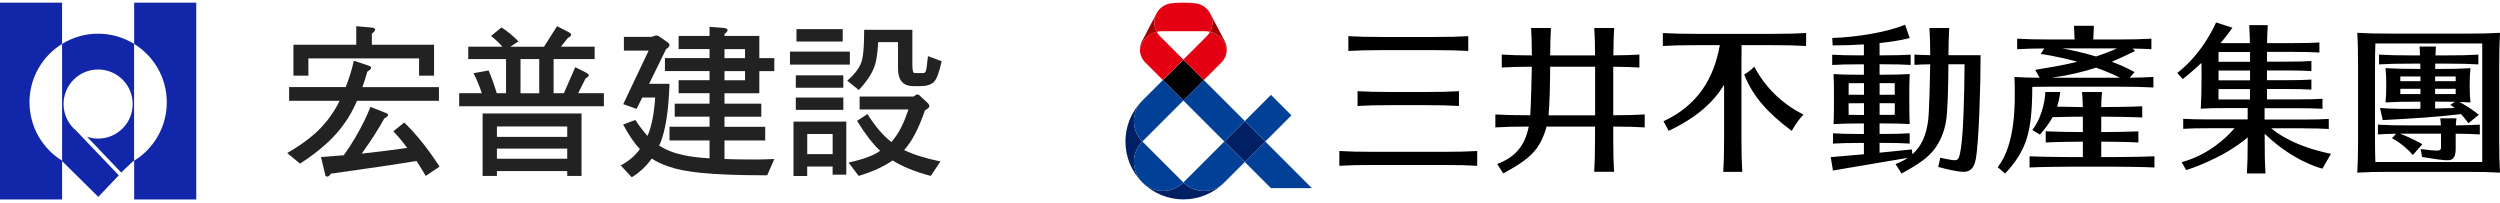
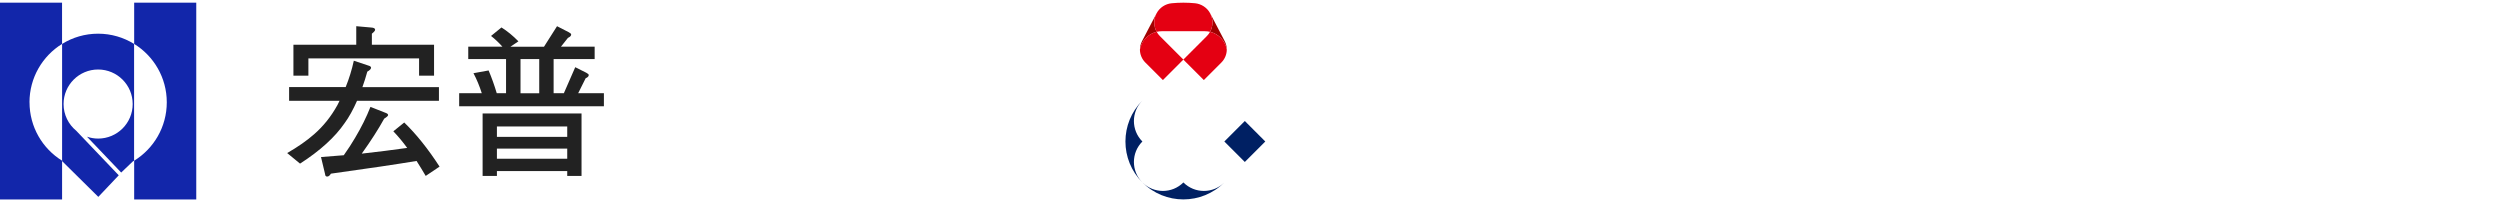
<svg xmlns="http://www.w3.org/2000/svg" width="295" height="24" fill="none">
-   <path d="M139.643 7.042L137.227 9.457L139.643 11.872L142.058 9.457L139.643 7.042Z" fill="black" />
  <path d="M134.516 5.848C134.516 5.508 134.594 5.164 134.764 4.844L136.462 1.598C136.093 2.301 136.132 3.107 136.486 3.757C135.477 3.995 134.696 4.819 134.511 5.848H134.516ZM144.759 5.848C144.759 5.508 144.681 5.164 144.511 4.844L142.813 1.598C143.182 2.301 143.143 3.107 142.789 3.757C143.798 3.995 144.579 4.819 144.763 5.848H144.759Z" fill="#A20000" />
  <path d="M139.635 7.032L137.219 9.448L135.147 7.376C134.739 6.968 134.511 6.415 134.511 5.843C134.691 4.814 135.477 3.989 136.486 3.752C136.588 3.936 136.714 4.111 136.869 4.261L139.635 7.027V7.032ZM142.784 3.756C142.682 3.941 142.556 4.115 142.401 4.266L139.635 7.032L142.051 9.448L144.123 7.376C144.531 6.968 144.759 6.415 144.759 5.848C144.579 4.819 143.793 3.994 142.784 3.756ZM142.813 1.597C142.444 0.894 141.755 0.462 141.023 0.384C140.566 0.341 140.106 0.316 139.64 0.316C139.174 0.316 138.713 0.341 138.257 0.384C137.519 0.457 136.83 0.889 136.462 1.597C136.093 2.301 136.132 3.106 136.486 3.756C136.68 3.708 136.884 3.684 137.092 3.684H142.177C142.386 3.684 142.59 3.708 142.784 3.756C143.143 3.111 143.177 2.301 142.808 1.597H142.813Z" fill="#E40012" />
  <path d="M149.305 16.697L146.889 19.113L144.472 16.697L146.889 14.28L149.305 16.697ZM139.64 21.529C138.306 22.864 136.142 22.864 134.807 21.529C137.476 24.198 141.804 24.198 144.472 21.529C143.138 22.864 140.974 22.864 139.64 21.529ZM134.802 11.864C132.134 14.533 132.134 18.861 134.802 21.529C133.468 20.195 133.468 18.031 134.802 16.697C133.468 15.363 133.468 13.199 134.802 11.864Z" fill="#002063" />
-   <path d="M149.305 16.697L146.889 14.281L149.975 11.195L152.391 13.611L149.305 16.697ZM142.056 9.448L139.64 11.864L144.472 16.697L146.889 14.281L142.056 9.448ZM154.802 22.199L149.3 16.697L146.884 19.113L149.97 22.199H154.802ZM134.802 21.53C136.137 22.864 138.301 22.864 139.635 21.53L134.802 16.697C133.468 18.031 133.468 20.195 134.802 21.53ZM144.472 16.697L139.64 21.53C140.974 22.864 143.138 22.864 144.472 21.53L146.889 19.113L144.472 16.697ZM137.219 9.448L134.802 11.864C133.468 13.199 133.468 15.363 134.802 16.697L139.635 11.864L137.219 9.448Z" fill="#004096" />
-   <path d="M271.793 15.144C273.181 15.144 273.913 15.168 274.796 15.217V14.033C273.913 14.086 273.181 14.106 271.793 14.106H267.222V12.767H271.051C272.438 12.767 273.171 12.791 274.054 12.839V11.656C273.171 11.709 272.438 11.728 271.051 11.728H267.504V10.501H269.741C271.128 10.501 271.861 10.525 272.744 10.574V9.39C271.861 9.443 271.128 9.463 269.741 9.463H267.504V8.313H269.741C271.128 8.313 271.861 8.337 272.744 8.385V7.202C271.861 7.255 271.128 7.274 269.741 7.274H267.504V6.886C267.504 6.614 267.504 6.367 267.504 6.124H270.687C272.074 6.124 272.807 6.149 273.69 6.197V5.013C272.807 5.067 272.074 5.086 270.687 5.086H267.514C267.528 4.29 267.552 3.635 267.596 2.966H265.408C265.447 3.635 265.476 4.29 265.49 5.086H262.021C262.516 4.514 262.996 3.902 263.433 3.271L261.497 2.646C261.497 2.646 260.022 6.217 256.917 8.609L257.562 9.332C257.562 9.332 258.528 8.594 259.775 7.42C259.78 7.857 259.784 8.337 259.784 8.89C259.784 10.637 259.755 11.694 259.692 12.806L259.76 12.786L259.692 12.825C260.575 12.772 261.308 12.752 262.696 12.752H265.223V14.091H260.624C259.236 14.091 258.503 14.067 257.62 14.018V15.202C258.503 15.149 259.236 15.13 260.624 15.13H263.671C262.773 16.183 260.677 18.25 257.436 19.137L257.97 20.069C257.97 20.069 262.23 18.783 265.228 16.207V16.551C265.228 18.298 265.199 19.356 265.136 20.467H267.324C267.256 19.356 267.232 18.298 267.232 16.551V15.785C270.706 19.137 274.044 19.899 274.044 19.899L275.054 18.152C270.9 17.299 268.78 15.804 268.004 15.134H271.808L271.793 15.144ZM265.505 9.477H261.788V8.327H265.505V9.477ZM265.505 6.901V7.289H261.788V6.139H265.505C265.505 6.382 265.505 6.629 265.505 6.901ZM261.783 11.738V10.511H265.5V11.738H261.783ZM190.377 7.876C191.634 7.886 192.526 7.915 193.448 7.968V6.44C192.526 6.493 191.634 6.522 190.377 6.532C190.387 5.193 190.416 4.266 190.469 3.305H188.126C188.184 4.266 188.213 5.193 188.218 6.537H182.919C182.929 5.193 182.958 4.266 183.012 3.305H180.668C180.726 4.266 180.755 5.193 180.76 6.537C179.242 6.532 178.242 6.503 177.209 6.44V7.968C178.242 7.905 179.237 7.876 180.755 7.871C180.731 9.201 180.658 12.228 180.571 13.601H180.464C178.674 13.601 177.587 13.572 176.452 13.504V15.033C177.573 14.965 178.645 14.936 180.392 14.936C179.931 17.25 178.756 18.56 176.67 19.356L177.388 20.467C178.601 19.778 180.12 18.972 181.095 17.803C181.784 16.973 182.235 15.935 182.488 14.936H188.213V16.26C188.213 18.05 188.184 19.137 188.116 20.273H190.459C190.391 19.137 190.362 18.05 190.362 16.26V14.936C191.973 14.936 193.002 14.97 194.074 15.033V13.504C193.002 13.567 191.973 13.596 190.362 13.601V7.876H190.377ZM182.73 13.606C182.856 12.252 182.91 9.909 182.919 7.876H188.223V13.606H182.725H182.73ZM163.118 5.916C161.328 5.916 160.241 5.945 159.106 6.013V4.266C160.241 4.334 161.328 4.363 163.118 4.363H169.242C171.032 4.363 172.119 4.334 173.254 4.266V6.013C172.119 5.945 171.032 5.916 169.242 5.916H163.118ZM170.299 17.915C172.09 17.915 173.177 17.886 174.312 17.818V19.564C173.177 19.496 172.09 19.467 170.299 19.467H162.056C160.266 19.467 159.179 19.496 158.043 19.564V17.818C159.179 17.886 160.266 17.915 162.056 17.915H170.299ZM212.808 13.519C212.167 14.198 211.881 14.688 211.42 15.44C208.596 13.339 206.83 11.36 205.816 8.798C206.291 8.497 206.602 8.269 207.005 7.866C208.227 10.19 210.168 12.189 212.808 13.519ZM209.11 3.994C210.901 3.994 211.988 3.965 213.123 3.897V5.426C211.988 5.358 210.901 5.329 209.11 5.329H205.51C205.5 5.901 205.491 6.537 205.491 7.318V16.265C205.491 18.055 205.52 19.142 205.588 20.278H203.346C203.414 19.142 203.443 18.055 203.443 16.265V9.996C202.148 12.146 200.091 13.936 196.893 15.44C196.694 15.023 196.519 14.707 196.291 14.31C200.367 12.408 202.245 9.23 202.939 5.329H200.226C198.436 5.329 197.349 5.358 196.214 5.426V3.897C197.349 3.965 198.436 3.994 200.226 3.994H209.11ZM230.018 3.305H227.674C227.732 4.261 227.761 5.183 227.766 6.508C227.058 6.498 226.495 6.474 225.908 6.44V7.653C226.495 7.619 227.058 7.595 227.766 7.585C227.752 8.856 227.645 13.189 227.533 14.125C227.31 15.993 226.708 17.279 225.67 18.196L225.593 17.633C224.069 17.788 222.9 17.91 221.789 18.017V16.862H222.264C223.686 16.862 224.438 16.886 225.34 16.939V15.726C224.438 15.78 223.686 15.804 222.264 15.804H221.789V14.562H222.104C223.526 14.562 224.443 14.586 225.345 14.64C225.297 13.786 225.297 12.248 225.297 11.69C225.297 10.346 225.297 9.594 225.345 8.74C224.443 8.793 223.526 8.817 222.104 8.817H221.789V7.585H222.38C223.802 7.585 224.554 7.609 225.457 7.662V6.449C224.554 6.503 223.802 6.527 222.38 6.527H221.789V5.081C223.069 4.945 224.302 4.756 225.35 4.489L224.802 2.912C222.555 3.844 218.916 4.402 216.204 4.48L216.252 5.358C217.383 5.358 218.654 5.324 219.94 5.241V6.532H219.382C217.96 6.532 217.102 6.508 216.199 6.454V7.667C217.102 7.614 217.96 7.59 219.382 7.59H219.94V8.822H219.659C218.237 8.822 217.262 8.798 216.359 8.744C216.408 9.598 216.408 10.35 216.408 11.694C216.408 12.252 216.408 13.79 216.359 14.644C217.262 14.591 218.237 14.567 219.659 14.567H219.94V15.809H219.479C218.057 15.809 217.199 15.785 216.296 15.731V16.944C217.199 16.891 218.057 16.867 219.479 16.867H219.94V18.201C218.824 18.303 217.616 18.41 216.024 18.541L216.291 20.122C219.867 19.501 221.696 19.215 225.117 18.628C224.695 18.914 224.215 19.157 223.671 19.365L224.389 20.477C225.602 19.788 227.121 18.982 228.096 17.813C228.936 16.808 229.435 15.484 229.634 14.31C229.823 13.199 229.906 10.093 229.911 7.58H231.818C231.793 11.374 231.677 15.726 231.376 17.565C231.143 18.982 231.09 19.026 229.925 18.812C229.561 18.744 229.202 18.672 228.945 18.613C228.863 19.055 228.805 19.341 228.707 19.695C229.421 19.899 231.051 20.311 231.798 20.273C232.453 20.239 232.934 19.875 233.137 18.798C233.535 16.673 233.71 9.691 233.71 6.517H229.916C229.925 5.188 229.954 4.261 230.008 3.305H230.018ZM221.793 13.562V12.175H222.109C222.667 12.175 223.147 12.175 223.589 12.184C223.589 12.742 223.589 13.242 223.579 13.548C223.142 13.558 222.662 13.558 222.109 13.558H221.793V13.562ZM222.109 9.807C222.657 9.807 223.142 9.807 223.574 9.817C223.579 10.181 223.584 10.666 223.584 11.175C223.147 11.185 222.662 11.185 222.109 11.185H221.793V9.807H222.109ZM219.95 9.807V11.185H219.668C219.101 11.185 218.591 11.185 218.135 11.175C218.135 10.666 218.14 10.185 218.145 9.822C218.601 9.812 219.11 9.812 219.668 9.812H219.95V9.807ZM219.668 13.562C219.11 13.562 218.596 13.562 218.14 13.553C218.135 13.247 218.13 12.747 218.13 12.189C218.591 12.18 219.096 12.18 219.668 12.18H219.95V13.567H219.668V13.562ZM168.145 10.855C169.936 10.855 171.022 10.826 172.158 10.758V12.505C171.022 12.437 169.936 12.408 168.145 12.408H164.205C162.415 12.408 161.328 12.437 160.193 12.505V10.758C161.328 10.826 162.415 10.855 164.205 10.855H168.145ZM285.592 7.502C285.592 7.701 285.602 7.91 285.602 8.133H285.403C283.656 8.133 282.598 8.104 281.487 8.041C281.555 8.613 281.579 9.162 281.579 10.064C281.579 10.967 281.55 11.515 281.487 12.087C282.598 12.02 283.656 11.995 285.403 11.995H285.607V12.839C282.298 12.898 280.842 12.738 280.842 12.738L281.162 14.169C284.782 13.98 287.407 13.82 290.405 13.465C290.924 14.033 291.274 14.543 291.274 14.543L292.506 13.538C291.458 12.713 290.628 12.248 290.206 12.034C290.662 12.049 291.089 12.068 291.516 12.092C291.448 11.52 291.424 10.972 291.424 10.069C291.424 9.167 291.453 8.618 291.516 8.046C290.405 8.114 289.347 8.138 287.601 8.138H287.348C287.348 7.92 287.353 7.711 287.358 7.507H288.532C290.279 7.507 291.337 7.536 292.448 7.599V6.445C291.337 6.513 290.279 6.537 288.532 6.537H287.387C287.402 6.178 287.416 5.838 287.436 5.494H285.514C285.534 5.838 285.553 6.183 285.563 6.537H284.641C282.894 6.537 281.837 6.508 280.725 6.445V7.599C281.837 7.531 282.894 7.507 284.641 7.507H285.592V7.502ZM285.611 9.021C285.611 9.147 285.611 9.273 285.611 9.404V9.584H283.239V9.021H285.611ZM283.239 11.098V10.481H285.611V11.098H283.239ZM289.77 11.098H287.344V10.481H289.77V11.098ZM289.653 12.742C289.197 12.757 288.45 12.776 287.344 12.801V11.99H287.601C288.43 11.99 289.1 11.995 289.697 12.01L289.139 12.369C289.313 12.48 289.483 12.607 289.648 12.742H289.653ZM289.77 9.021V9.584H287.344V9.404C287.344 9.268 287.344 9.147 287.344 9.021H289.77ZM292.618 15.862C291.754 15.809 290.919 15.785 289.77 15.775V17.565C289.77 18.303 289.585 18.875 288.95 18.904C288.222 18.943 287.441 18.759 285.81 18.526L285.636 17.59L286.878 17.73C287.897 17.837 288.037 17.74 288.037 17.395V15.77H284.51C284.025 15.77 283.598 15.77 283.205 15.775C284.602 16.299 285.839 17.017 285.839 17.017L284.719 18.293C283.525 16.905 282.249 16.318 282.249 16.318L282.739 15.78C281.934 15.794 281.274 15.819 280.594 15.862V14.707C281.706 14.775 282.763 14.8 284.51 14.8H288.023C288.008 14.489 287.984 14.227 287.945 13.96H289.867C289.828 14.222 289.804 14.484 289.789 14.795C290.929 14.785 291.759 14.756 292.618 14.707V15.862ZM295 20.37C294.932 19.259 294.908 18.177 294.908 16.43V7.963C294.908 6.217 294.937 4.979 295 3.873C293.889 3.941 292.831 3.965 291.084 3.965H282.074C280.328 3.965 279.27 3.936 278.159 3.873C278.227 4.984 278.251 6.217 278.251 7.963V16.43C278.251 18.177 278.222 19.264 278.159 20.37C279.27 20.302 280.328 20.278 282.074 20.278H291.084C292.831 20.278 293.889 20.307 295 20.37ZM280.294 19.118C280.265 18.39 280.25 17.609 280.25 16.43V7.963C280.25 6.765 280.265 5.906 280.294 5.125H292.904V19.113H280.294V19.118ZM249.294 18.536C249.906 18.536 253.089 18.507 254.224 18.439V19.763C253.089 19.695 249.906 19.666 249.294 19.666H244.418C243.807 19.666 240.624 19.695 239.489 19.763V18.439C240.624 18.507 243.807 18.536 244.418 18.536H245.777V16.716C244.898 16.716 242.439 16.75 241.395 16.813V15.489C242.439 15.552 244.903 15.581 245.777 15.586V13.766C245.209 13.766 243.443 13.786 242.201 13.829C241.827 14.513 241.342 15.183 240.706 15.882L239.814 15.343C240.789 14.077 241.279 12.301 241.352 10.855H243.108C243.04 11.481 242.914 12.049 242.735 12.587C243.904 12.616 245.277 12.631 245.772 12.636C245.762 11.656 245.733 11.811 245.68 10.855H248.038C247.979 11.806 247.95 11.656 247.946 12.636C248.683 12.636 251.677 12.607 252.783 12.539V13.863C251.677 13.8 248.678 13.766 247.946 13.766V15.586C248.824 15.586 251.284 15.552 252.327 15.503V16.813C251.284 16.741 248.819 16.721 247.946 16.716V18.536H249.304H249.294ZM241.653 10.229H250.09C251.88 10.229 252.967 10.258 254.103 10.326V9.079C253.249 9.128 252.424 9.157 251.303 9.171L251.88 8.507C251.036 8.036 250.124 7.633 249.197 7.284C250.26 6.838 251.143 6.396 251.939 6.018L251.652 5.727C252.487 5.741 253.166 5.77 253.865 5.809V4.562C252.73 4.63 251.643 4.659 249.852 4.659H247.009C247.024 4.087 247.048 3.572 247.077 3.048H244.734C244.763 3.572 244.787 4.082 244.801 4.659H242.036C240.245 4.659 239.159 4.63 238.023 4.562V5.809C238.979 5.751 239.901 5.722 241.23 5.717L240.803 6.362C240.803 6.362 242.696 6.614 245.131 7.289C243.365 7.721 241.667 7.992 240.158 8.24L240.677 9.176C239.459 9.167 238.625 9.137 237.708 9.084C237.819 12.291 237.844 17.032 235.728 19.729L236.611 20.477C239.154 17.696 239.789 15.634 239.809 10.248C240.342 10.239 240.939 10.234 241.643 10.234L241.653 10.229ZM243.356 5.712H249.809C248.989 6.086 248.159 6.391 247.339 6.663C245.84 6.212 244.428 5.911 243.356 5.712ZM250.168 9.176C250.143 9.176 250.119 9.176 250.095 9.176H242.099C244.219 8.875 245.922 8.448 247.334 7.983C248.28 8.317 249.241 8.71 250.163 9.176H250.168Z" fill="black" />
  <path d="M3.479 12.073C3.479 9.162 5.017 6.609 7.322 5.183V0.316H0V23.533H7.326V18.962C5.017 17.536 3.484 14.984 3.484 12.073H3.479Z" fill="#1226AA" />
  <path d="M15.832 0.316V5.183C18.142 6.609 19.68 9.162 19.68 12.073C19.68 14.984 18.142 17.536 15.832 18.962V23.533H23.159V0.316H15.832Z" fill="#1226AA" />
  <path d="M11.582 3.975C10.019 3.975 8.564 4.416 7.327 5.183V18.962C7.327 18.962 7.341 18.972 7.351 18.977L7.322 19.006L11.601 23.232L14.012 20.685L8.991 15.425C8.083 14.678 7.501 13.548 7.501 12.276C7.501 10.025 9.326 8.201 11.577 8.201C13.828 8.201 15.657 10.025 15.657 12.276C15.657 14.528 13.833 16.352 11.577 16.352C11.116 16.352 10.674 16.27 10.262 16.129L13.814 19.85L14.299 20.36L15.677 19.045C15.725 19.016 15.774 18.991 15.822 18.962V5.183C14.585 4.416 13.13 3.975 11.572 3.975H11.582Z" fill="#1226AA" />
  <path d="M34.124 10.273H40.791C41.198 9.273 41.518 8.235 41.751 7.163L43.479 7.74C43.682 7.793 43.784 7.876 43.784 7.992C43.784 8.133 43.639 8.288 43.343 8.453C43.163 9.108 42.969 9.715 42.765 10.278H51.795V11.893H42.13C41.669 12.941 41.184 13.819 40.669 14.523C39.529 16.187 37.773 17.784 35.405 19.307L33.886 18.06C35.153 17.332 36.215 16.59 37.074 15.833C38.161 14.887 39.078 13.737 39.82 12.393C39.907 12.213 39.995 12.049 40.068 11.893H34.114V10.278L34.124 10.273ZM42.038 3.092L43.784 3.247C44.105 3.262 44.265 3.349 44.265 3.514C44.265 3.616 44.139 3.771 43.881 3.975V5.28H51.218V8.929H49.451V6.891H36.39V8.929H34.624V5.28H42.038V3.092ZM43.726 12.616L45.434 13.291C45.676 13.368 45.798 13.465 45.798 13.577C45.798 13.669 45.643 13.81 45.337 13.999C44.643 15.256 43.76 16.629 42.688 18.128C44.517 17.924 46.307 17.701 48.049 17.454C47.525 16.735 46.982 16.085 46.414 15.493L47.7 14.455C49.107 15.814 50.499 17.546 51.868 19.661L50.233 20.758C49.873 20.142 49.514 19.555 49.155 18.992C46.86 19.375 43.493 19.875 39.049 20.491C38.908 20.724 38.763 20.835 38.607 20.835C38.452 20.835 38.37 20.738 38.36 20.549L37.879 18.531C38.777 18.468 39.67 18.395 40.567 18.317C41.091 17.575 41.533 16.896 41.892 16.279C42.634 15.037 43.241 13.815 43.716 12.611L43.726 12.616Z" fill="#222222" />
  <path d="M59.175 3.242C59.854 3.664 60.519 4.208 61.174 4.877L60.232 5.513H64.192L65.73 3.092L67.112 3.8C67.307 3.902 67.399 3.994 67.399 4.067C67.399 4.222 67.273 4.353 67.016 4.47L66.191 5.508H70.169V6.969H65.327V11.001H66.535L67.879 7.929L69.184 8.584C69.378 8.686 69.471 8.778 69.471 8.851C69.471 9.006 69.349 9.133 69.107 9.234L68.224 11.001H71.261V12.539H54.182V11.001H56.851C56.584 10.156 56.254 9.365 55.87 8.638L57.656 8.313C58.015 9.157 58.335 10.054 58.617 11.001H59.713V6.969H55.254V5.508H59.286C58.85 5.023 58.403 4.601 57.942 4.242L59.17 3.242H59.175ZM56.943 13.388H68.621V20.763H66.933V20.185H58.636V20.763H56.948V13.388H56.943ZM58.636 16.153H66.933V14.926H58.636V16.153ZM58.636 18.73H66.933V17.536H58.636V18.73ZM61.421 11.005H63.629V6.973H61.421V11.005Z" fill="#222222" />
-   <path d="M80.077 4.242H83.726V3.165L85.395 3.301C85.7 3.325 85.856 3.417 85.856 3.568C85.856 3.67 85.734 3.82 85.492 4.009V4.242H89.601V6.857H91.368V8.395H89.601V11.006H85.492V12.233H89.834V13.771H85.492V14.96H90.295V16.576H85.492V18.764C86.54 18.803 87.719 18.822 89.029 18.822C89.645 18.822 90.426 18.803 91.372 18.764L90.528 20.686C87.083 20.686 84.424 20.584 82.556 20.38C81.047 20.225 79.81 19.977 78.849 19.633C78.117 19.39 77.471 19.079 76.909 18.711C76.268 19.608 75.482 20.346 74.546 20.918L73.24 19.516C74.148 19.055 74.905 18.415 75.506 17.595C74.89 16.954 74.23 15.989 73.527 14.693L74.968 14.155C75.492 14.936 75.972 15.562 76.409 16.037C76.884 14.95 77.185 13.437 77.311 11.506H75.793L75.118 12.85L73.541 12.292L76.54 5.969H73.619V4.354H76.884L77.384 4.179C77.549 4.179 77.709 4.237 77.864 4.354L78.825 5.028C78.942 5.12 79 5.208 79 5.295C79 5.46 78.864 5.63 78.597 5.795L76.598 9.885H79C78.898 13.049 78.534 15.392 77.903 16.916C77.864 17.008 77.821 17.09 77.767 17.168C78.602 17.706 79.567 18.085 80.669 18.303C81.348 18.468 82.367 18.599 83.726 18.686V16.571H79V14.955H83.726V13.767H79.616V12.229H83.726V11.001H80.077V9.463H83.726V8.386H78.461V6.848H83.726V5.79H80.077V4.232V4.242ZM85.492 5.8V6.857H87.913V5.8H85.492ZM85.492 8.391V9.468H87.913V8.391H85.492Z" fill="#222222" />
-   <path d="M93.216 6.086H100.285V7.624H93.216V6.086ZM93.638 14.349H99.863V20.613H98.248V19.652H95.249V20.768H93.633V14.354L93.638 14.349ZM93.905 8.89H99.514V10.351H93.905V8.89ZM93.905 11.505H99.514V12.966H93.905V11.505ZM93.983 3.437H99.441V4.897H93.983V3.437ZM95.254 18.191H98.252V15.809H95.254V18.191ZM101.974 3.514H107.66V7.701C107.66 8.318 107.748 8.623 107.927 8.623H108.966C109.067 8.623 109.16 8.56 109.232 8.429C109.31 8.274 109.397 7.672 109.499 6.624L111.115 7.221C110.834 8.541 110.523 9.361 110.193 9.681C109.834 10.001 109.32 10.161 108.655 10.161H107.772C106.569 10.161 105.967 9.477 105.967 8.104V4.975H103.624C103.56 6.382 103.381 7.43 103.085 8.104C102.74 8.924 102.158 9.764 101.338 10.622L99.975 9.526C100.756 8.846 101.28 8.196 101.552 7.566C101.833 7.027 101.974 5.678 101.974 3.514ZM101.44 11.389H107.801C108.044 11.224 108.18 11.137 108.204 11.137C108.345 11.137 108.471 11.2 108.587 11.331L109.509 12.194C109.611 12.296 109.664 12.413 109.664 12.539C109.664 12.665 109.49 12.825 109.145 13.019C108.412 15.159 107.597 16.721 106.685 17.706C107.762 18.23 109.189 18.681 110.969 19.05L109.834 20.758C107.99 20.273 106.486 19.662 105.322 18.934C104.274 19.662 102.939 20.273 101.324 20.758L100.13 19.181C101.295 18.924 102.231 18.638 102.935 18.317C103.279 18.162 103.59 17.992 103.856 17.798C102.983 16.978 102.076 15.799 101.13 14.261L102.357 13.456C103.265 14.902 104.206 16.003 105.181 16.76C105.322 16.605 105.448 16.445 105.564 16.28C106.151 15.537 106.7 14.416 107.199 12.917H101.435V11.379L101.44 11.389Z" fill="#222222" />
</svg>